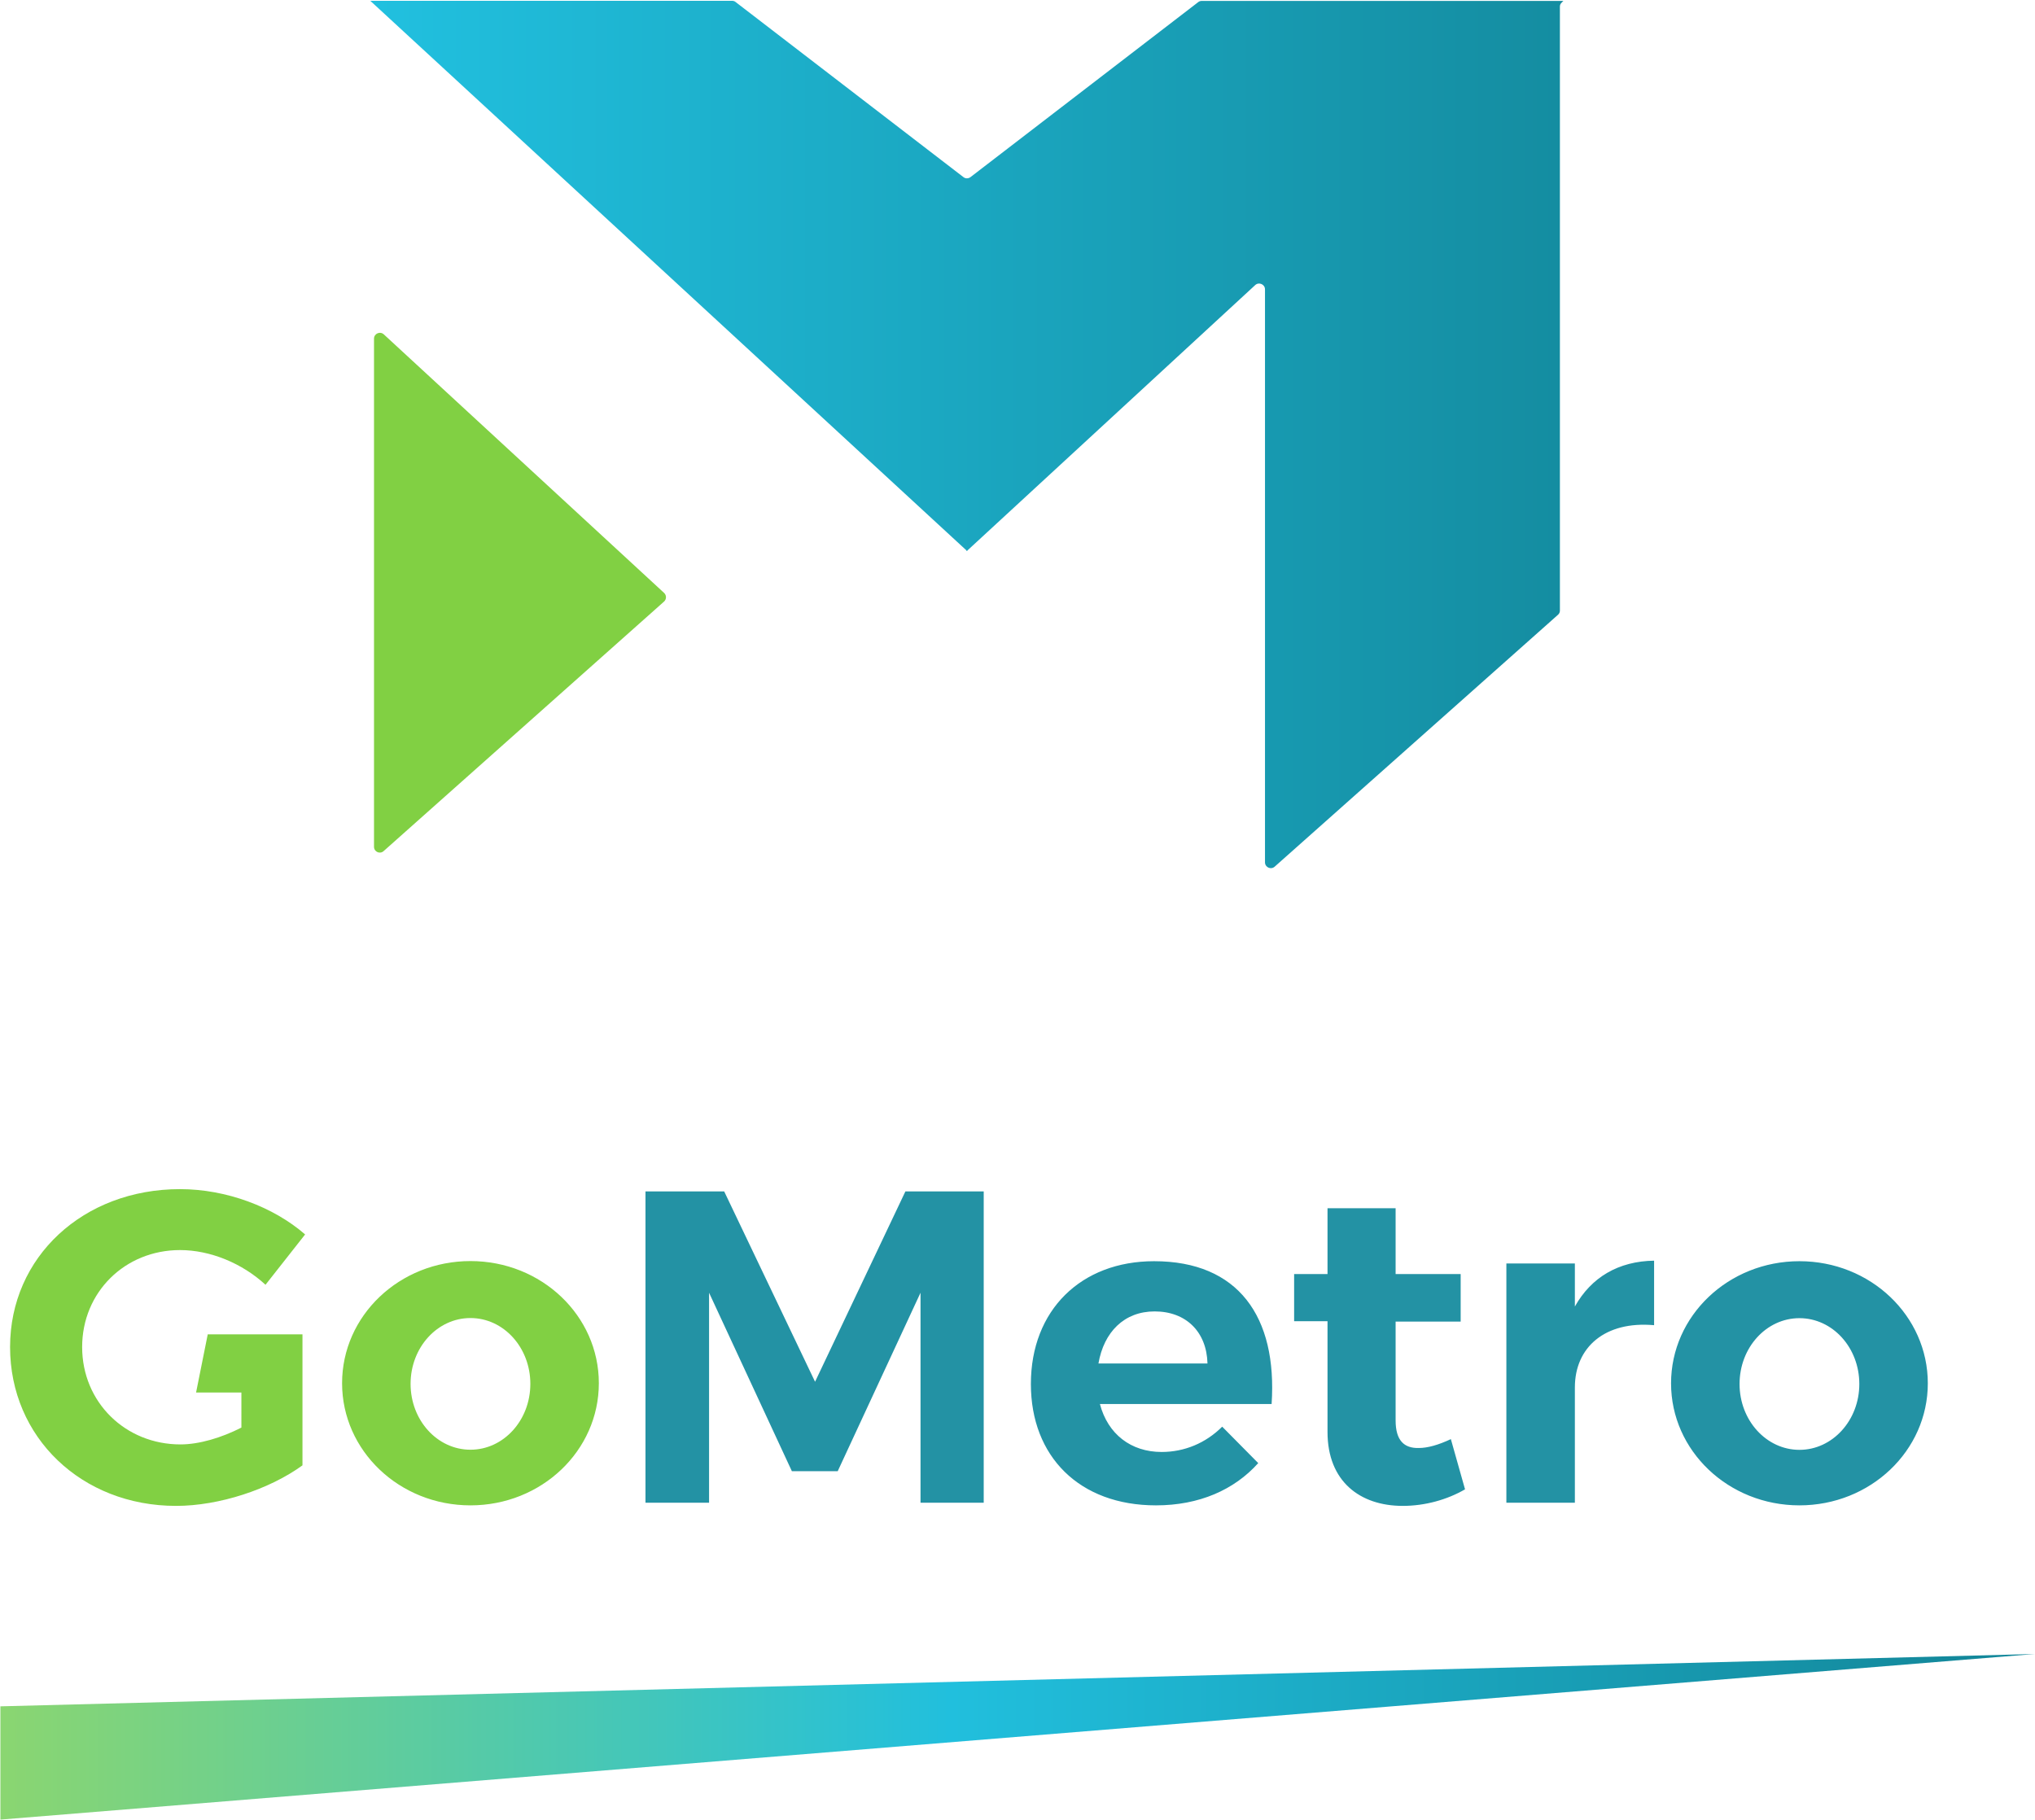
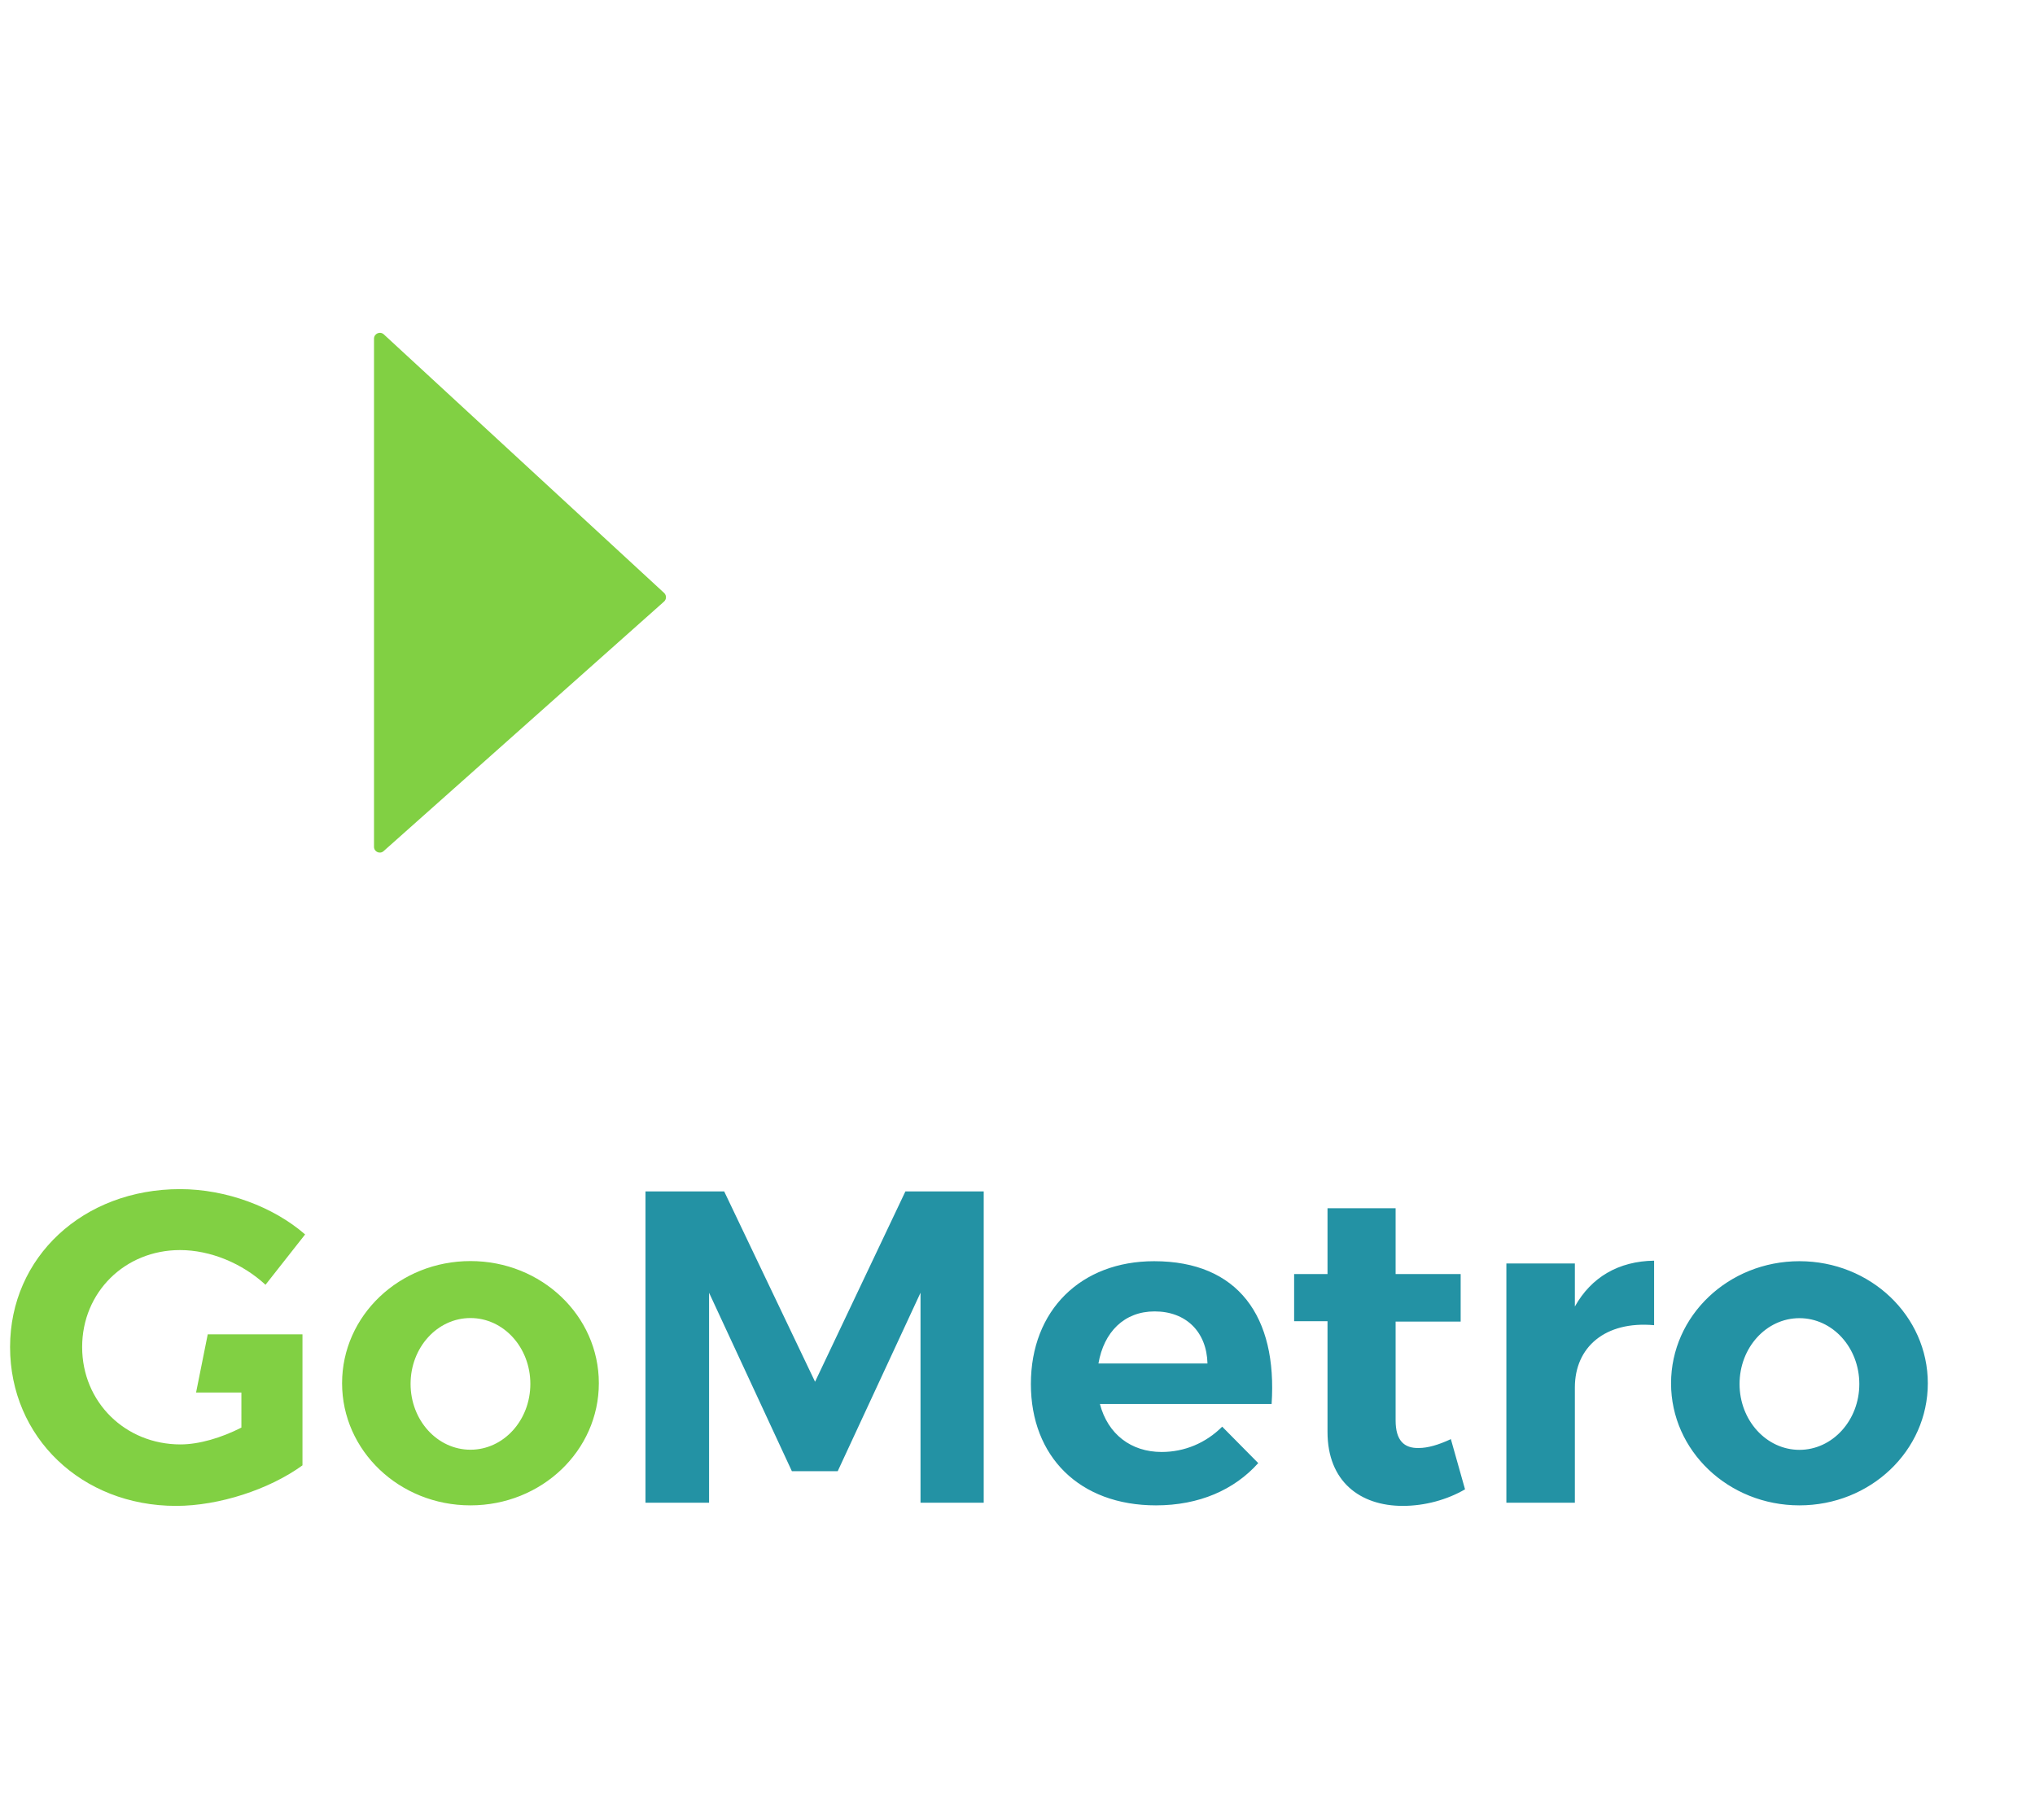
<svg xmlns="http://www.w3.org/2000/svg" version="1.2" viewBox="0 0 1536 1374" width="1536" height="1374">
  <title>gometro-logo (1)-svg</title>
  <defs>
    <linearGradient id="g1" x2="1" gradientUnits="userSpaceOnUse" gradientTransform="matrix(989.355,0,0,719.414,279.623,.615)">
      <stop offset="0" stop-color="#21c0df" />
      <stop offset="1" stop-color="#13889b" />
    </linearGradient>
    <linearGradient id="g2" x2="1" gradientUnits="userSpaceOnUse" gradientTransform="matrix(1483.568,0,0,120.794,-0.224,1278.538)">
      <stop offset="0" stop-color="#8bd670" />
      <stop offset=".484" stop-color="#21bfdd" />
      <stop offset="1" stop-color="#13889b" />
    </linearGradient>
  </defs>
  <style>
		.s0 { fill: #81d043 } 
		.s1 { fill: url(#g1) } 
		.s2 { fill: #2392a4 } 
		.s3 { fill: url(#g2) } 
	</style>
  <path id="Layer" class="s0" d="m282.3 639.2c0 3.8 4.5 5.8 7.3 3.2l211.6-188.3c1.9-1.7 2-4.7 0.1-6.5l-211.6-195.2c-2.8-2.6-7.4-0.6-7.4 3.2z" />
-   <path id="Layer" class="s1" d="m1180 0.7q0 0-0.1 0h-272.9c-0.9 0-1.9 0.3-2.6 0.9l-171.9 132.1c-1.6 1.2-3.8 1.2-5.3 0l-172-132.2c-0.7-0.6-1.7-0.9-2.6-0.9h-272.9q-0.1 0-0.1 0.1 0 0.1 0.1 0.1l449.7 414.6q0.1 0.1 0.1 0.2v0.2c0 0.1 0.1 0.2 0.2 0.1q0.1-0.1 0.2 0c0.1 0 0.2 0 0.2-0.1v-0.2q0-0.1 0.1-0.1l217.2-200.3c2.8-2.6 7.4-0.6 7.4 3.2v432.5c0 3.8 4.5 5.8 7.3 3.3l213.8-190.1c1-0.8 1.5-2 1.5-3.2v-456c0-1.1 0.5-2.2 1.3-2.9l1.2-1.2q0.1 0 0.1-0.1z" />
  <path id="Layer" fill-rule="evenodd" class="s2" d="m535.2 1134.3h-48v-235h59.4l68.6 143.7 68.2-143.7h59.1v235h-47.7v-158.5l-62.5 134.7h-34.6l-62.5-134.7zm424.6-74.5h-129.6c6 22.8 23.5 36.2 46.6 36.2 17.2 0 33.3-6.7 45.7-19.1l27.2 27.5c-18.1 20.2-44.6 31.9-77.2 31.9-57.8 0-94.4-36.9-94.4-91.6 0-55.8 37.9-92.7 93-92.7 63.5 0 93.1 41.9 88.7 107.8zm-48.4-30.6c-0.6-23.8-16.1-39.3-39.9-39.3-22.9 0-38.3 15.5-42.4 39.3zm159.5 63.8c6.7 0 14.8-2.3 24.2-6.7l10.7 37.9c-13.4 7.8-30.2 12.5-47 12.5-32.3 0-56.8-18.5-56.8-55.8v-83.6h-25.2v-35.6h25.2v-49.7h51.4v49.7h49.1v35.9h-49.1v74.6c0 15.1 6.4 21.1 17.5 20.8zm177.6-141.4v48.7c-36.9-3.3-59.8 16.5-59.8 47v87h-51.7v-180.6h51.7v32.5c12.4-22.1 32.9-34.2 59.8-34.6zm109.7 184.7c-53.6 0-96.9-41.2-96.9-92.1 0-51 43.3-92.2 96.9-92.2 53.6 0 96.9 41.2 96.9 92.2 0 50.9-43.3 92.1-96.9 92.1zm45.2-91.6c0-27.5-20.2-49.7-45.2-49.7-25 0-45.2 22.2-45.2 49.7 0 27.4 20.2 49.7 45.2 49.7 25 0 45.2-22.3 45.2-49.7z" />
  <path id="Layer" fill-rule="evenodd" class="s0" d="m182.2 1051.1h-34.2l8.8-43.9h71.5v98.9c-24.9 18.1-62.9 30.6-95.4 30.6-71.3 0-125.3-51.8-125.3-119.9 0-67.9 55.1-119.2 128.3-119.2 34.9 0 70.5 13.4 94.4 34.2l-29.9 38c-17.5-16.2-41.7-26.2-64.5-26.2-41.7 0-73.9 31.9-73.9 73.2 0 41.6 32.6 73.5 74.2 73.5 14.1 0 30.9-5 46-12.7zm172.9 85.2c-53.6 0-96.9-41.2-96.9-92.2 0-51 43.3-92.2 96.9-92.2 53.6 0 96.9 41.2 96.9 92.2 0 51-43.3 92.2-96.9 92.2zm45.2-91.7c0-27.5-20.2-49.7-45.2-49.7-25 0-45.2 22.2-45.2 49.7 0 27.5 20.2 49.7 45.2 49.7 25 0 45.2-22.2 45.2-49.7z" />
-   <path id="Layer" class="s3" d="m1535.8 1248.5l-1535.5 125v-85.5z" />
</svg>